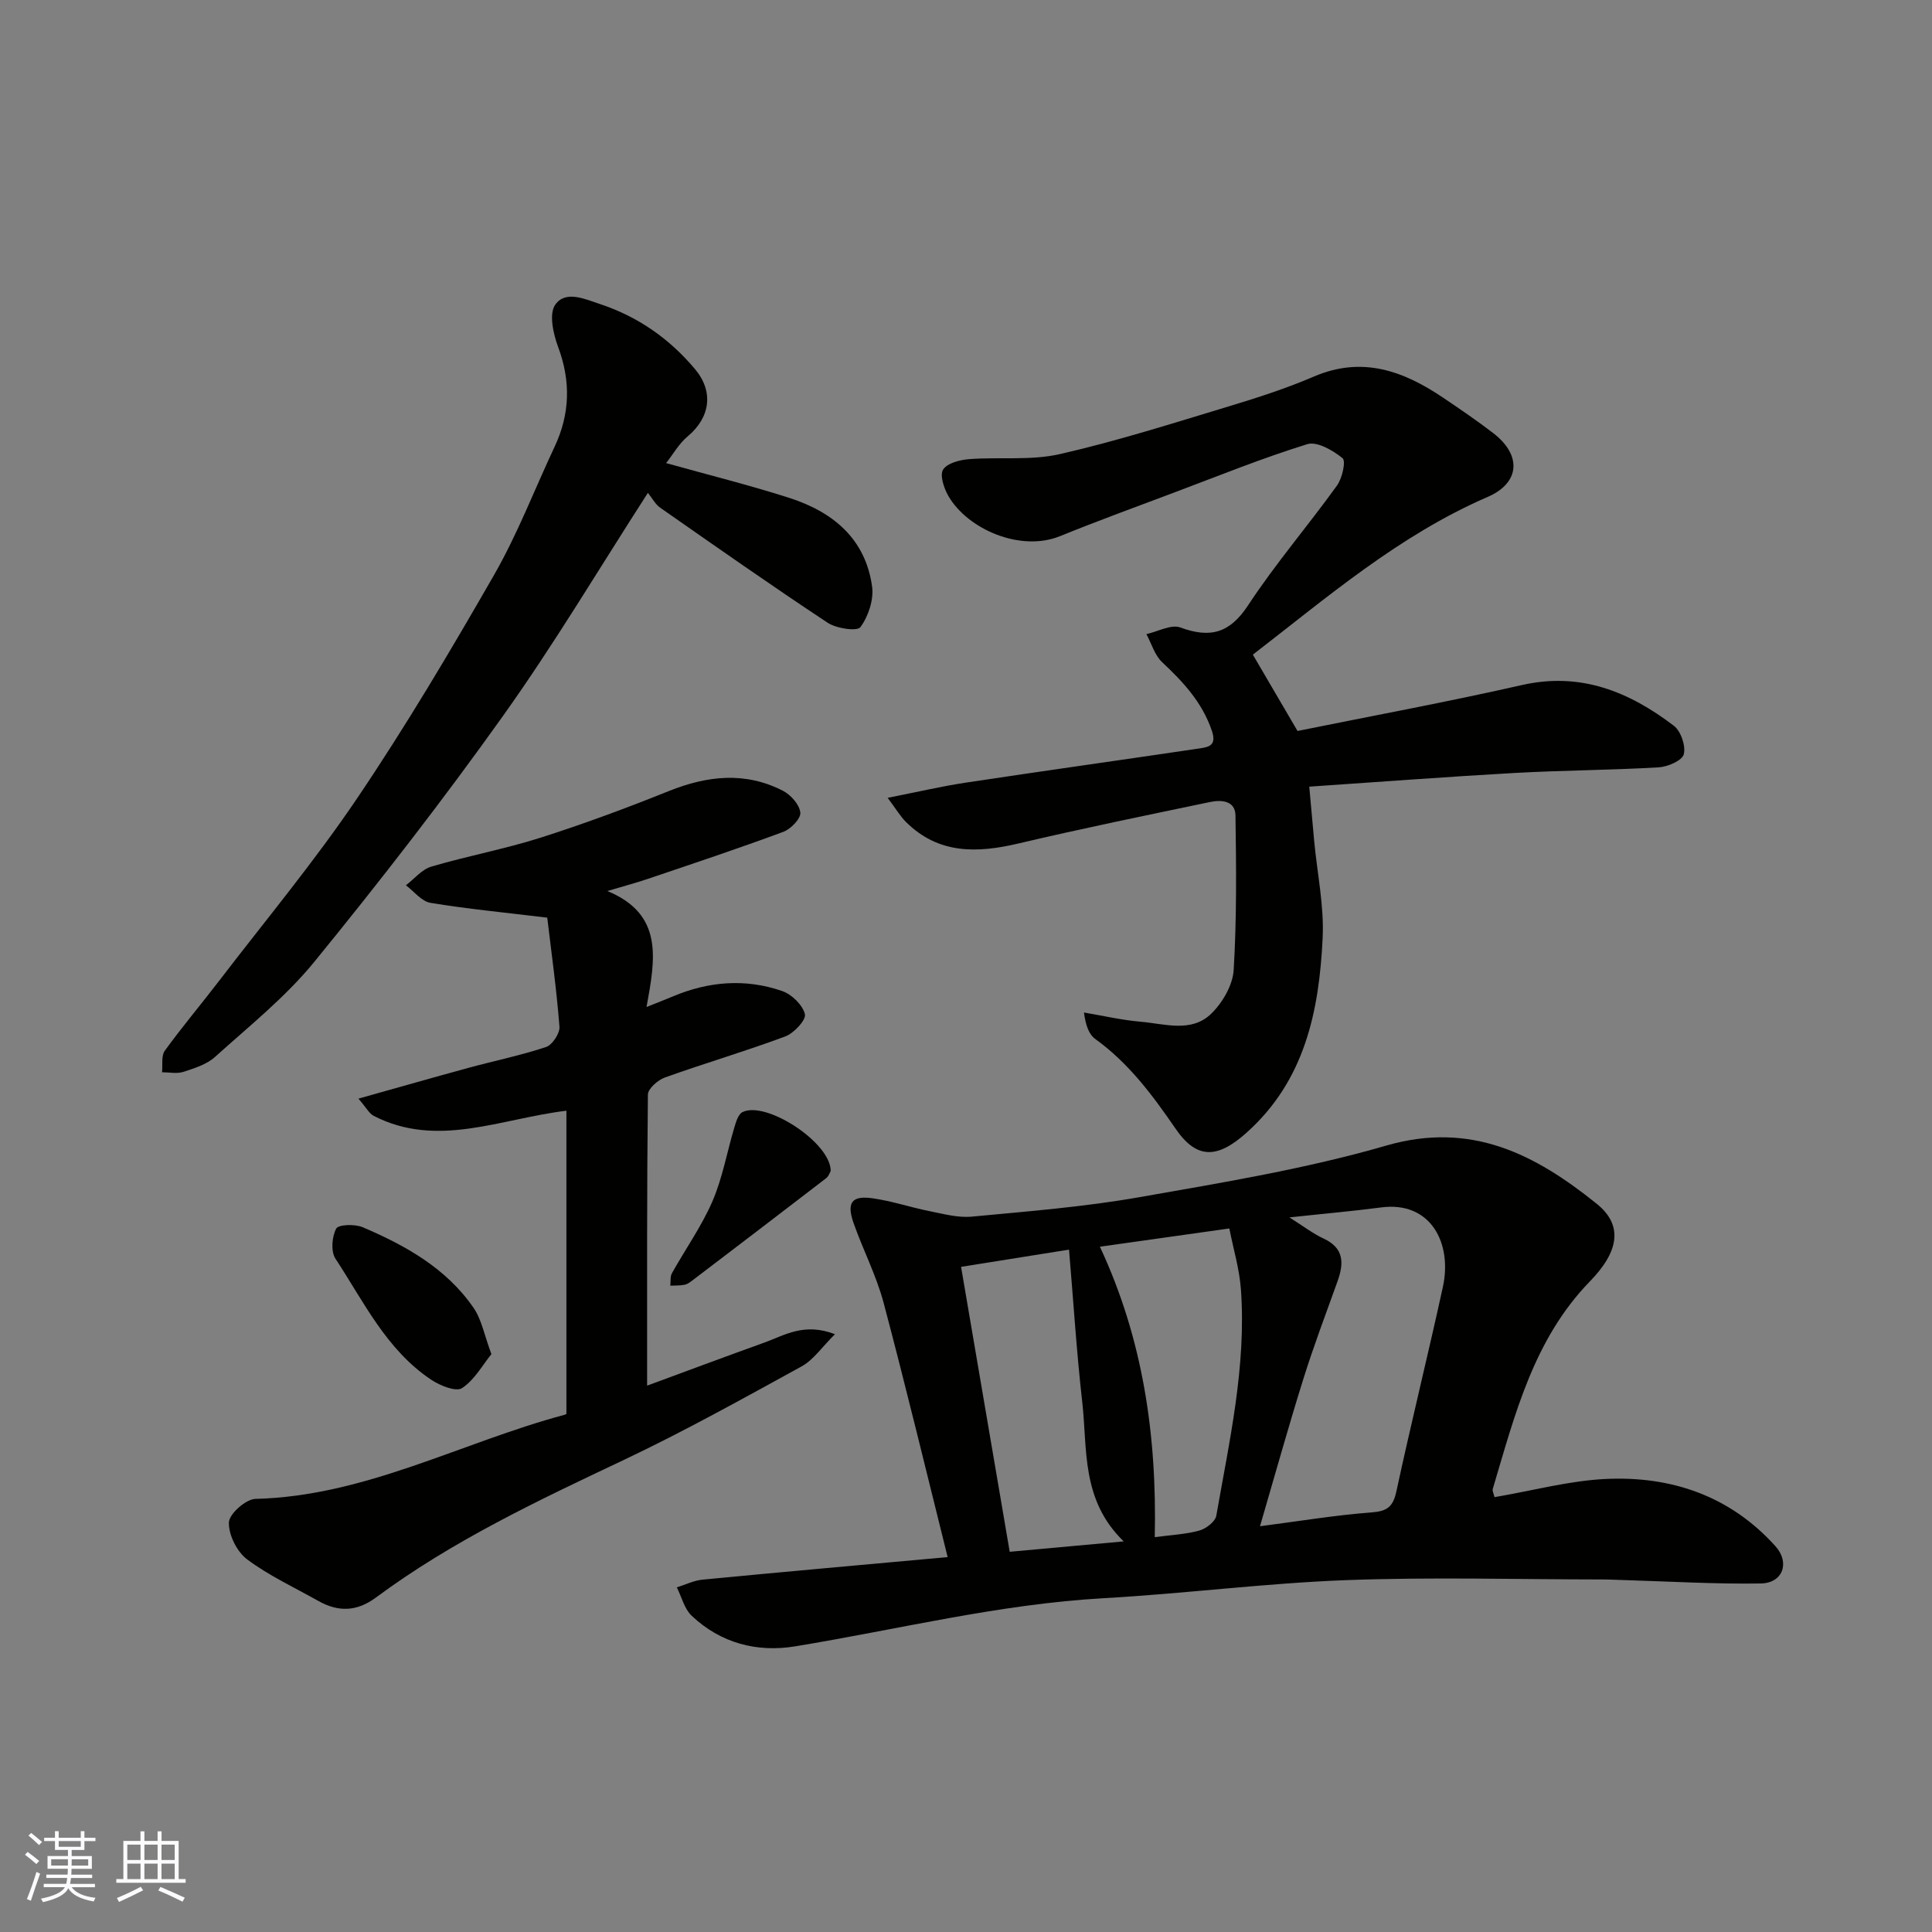
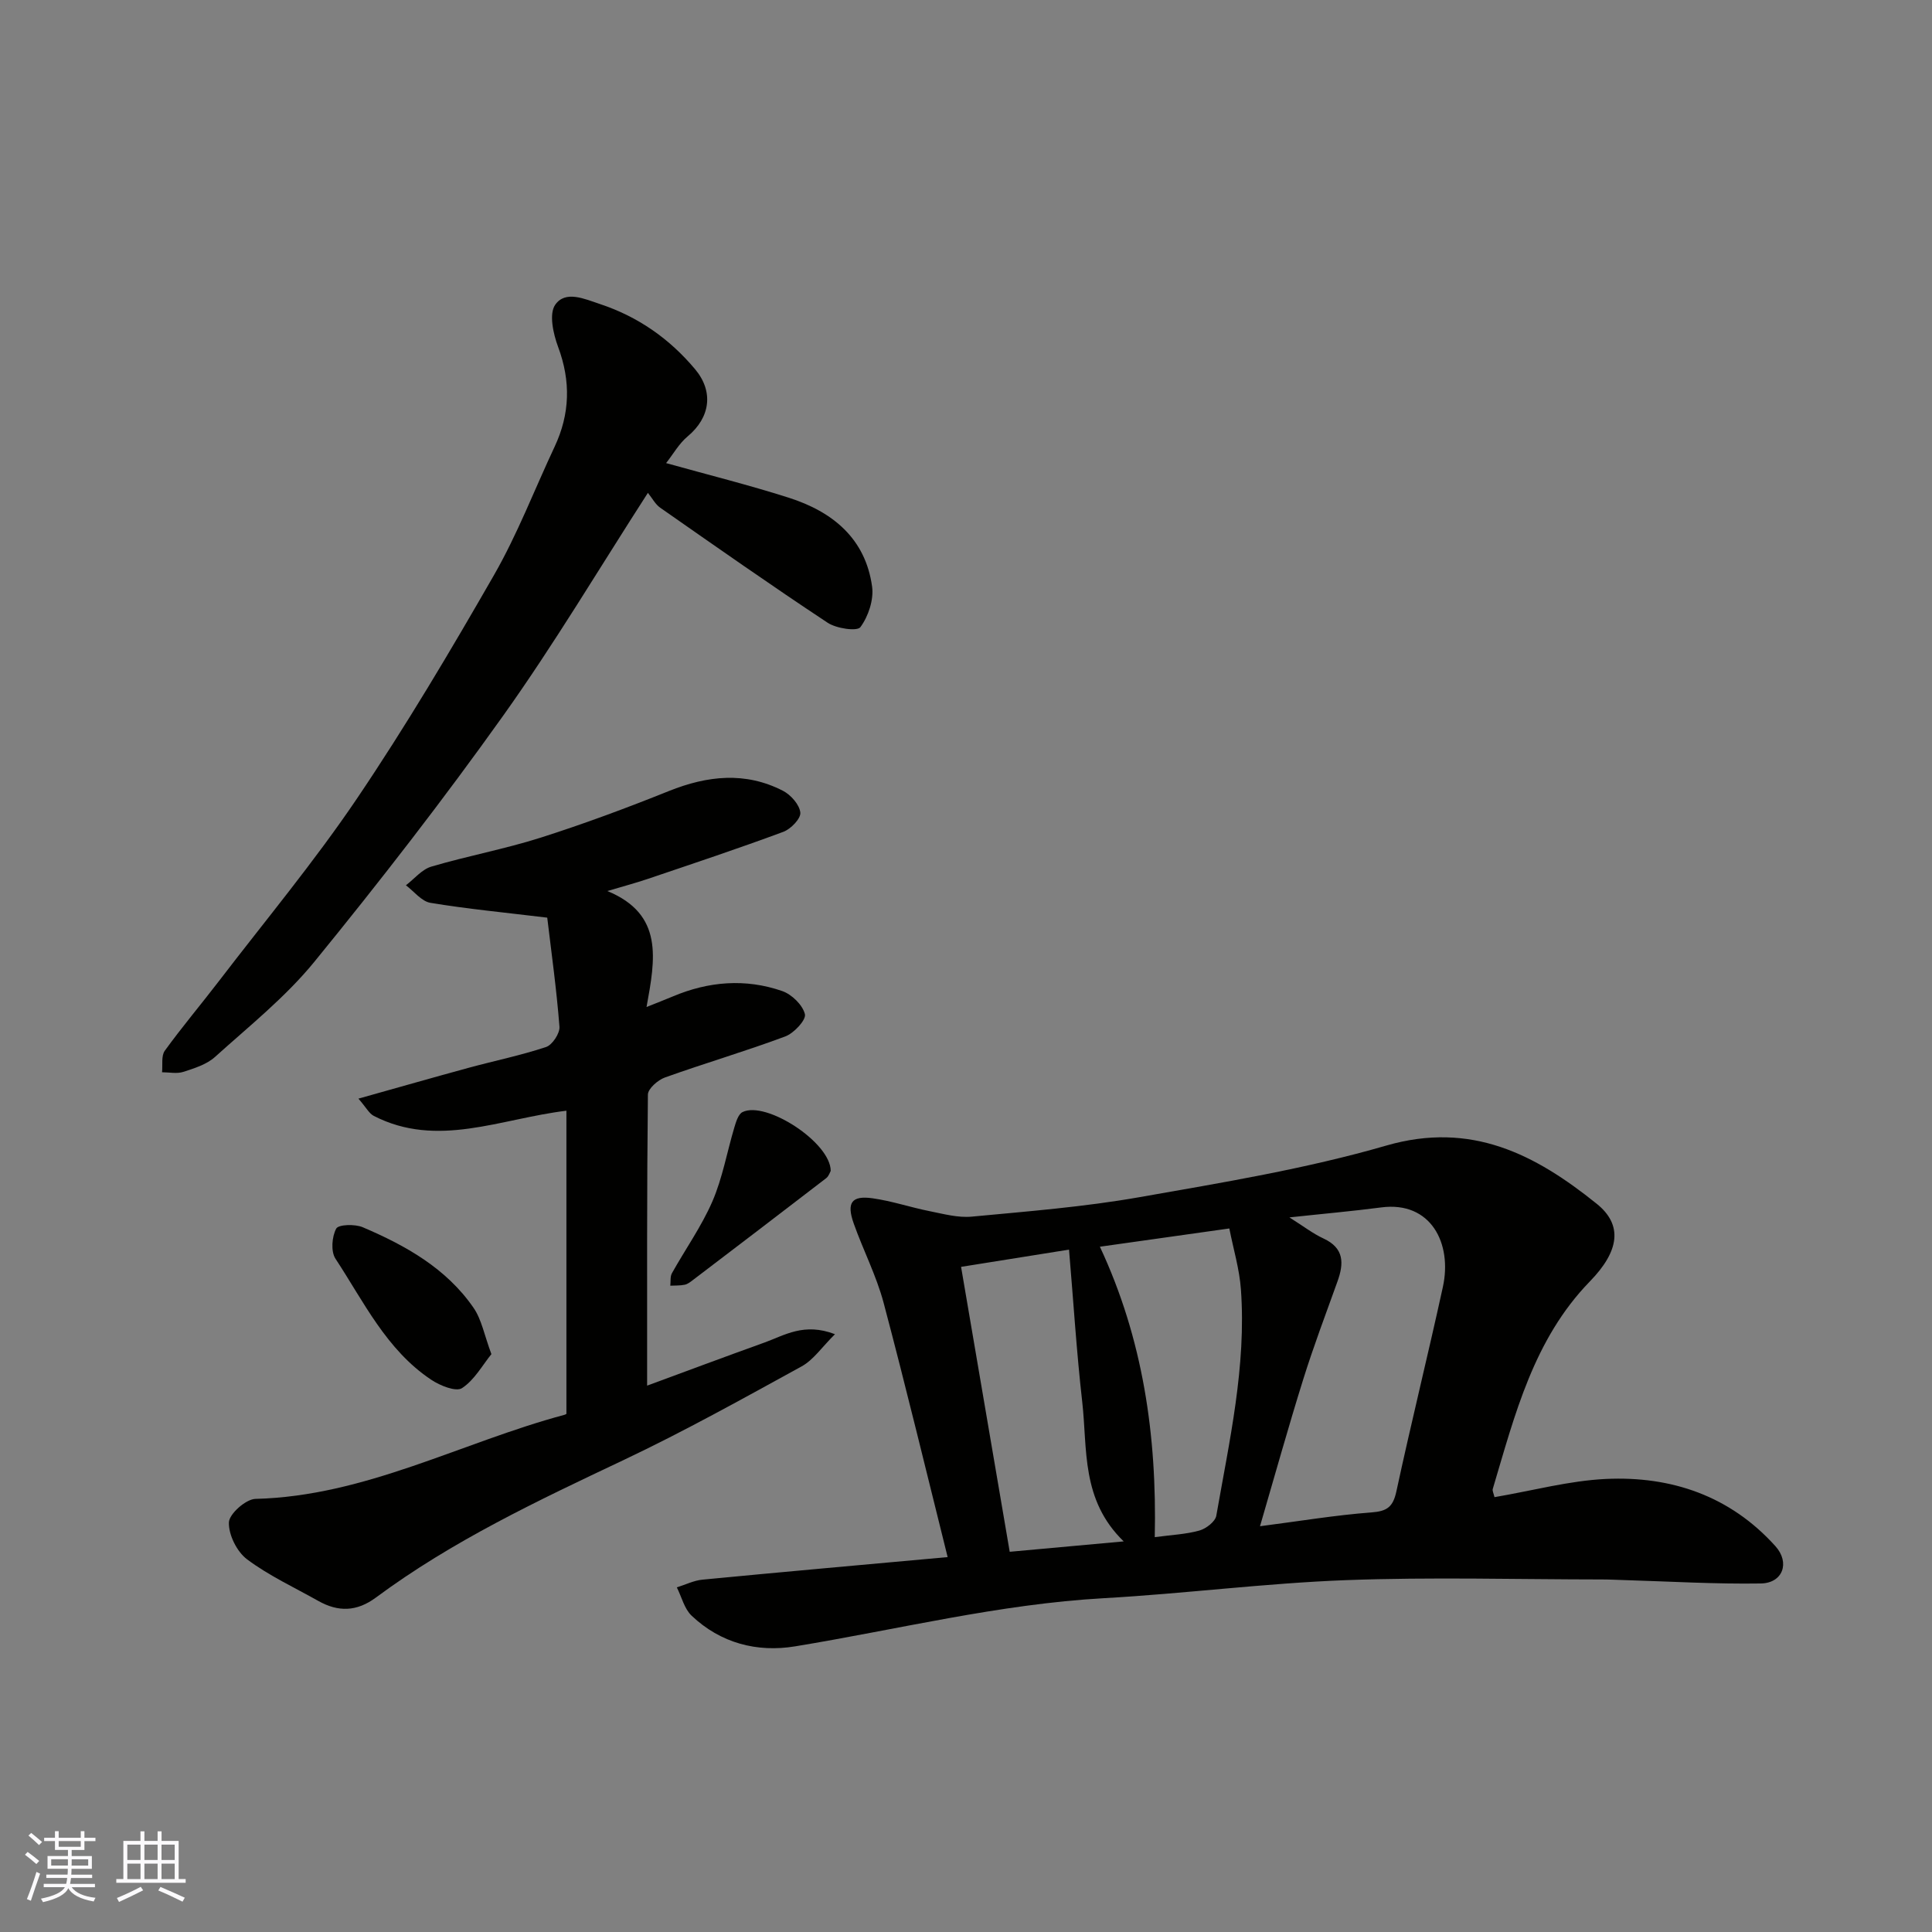
<svg xmlns="http://www.w3.org/2000/svg" enable-background="new 0 0 400 400" viewBox="0 0 400 400">
  <rect x="0" y="0" width="400" height="400" fill="#808080" stroke="none" />
  <g fill="#010100">
    <path d="m309.42 309.97c7.97-1.36 15.48-3.41 23.07-3.77 13.57-.63 25.73 3.52 35.09 13.92 3.07 3.41 1.54 7.64-3.01 7.72-9.43.15-18.87-.42-28.31-.7-1.49-.04-2.99-.13-4.48-.13-17.69-.01-35.41-.52-53.07.14-16.76.63-33.45 2.8-50.2 3.74-21.66 1.22-42.62 6.48-63.89 9.97-7.9 1.3-15.44-.67-21.43-6.35-1.51-1.43-2.06-3.88-3.06-5.86 1.77-.55 3.51-1.43 5.31-1.6 16.7-1.61 33.41-3.09 50.76-4.67-4.36-17.46-8.6-35.11-13.26-52.66-1.5-5.62-4.24-10.91-6.19-16.42-1.52-4.29-.44-5.82 3.89-5.21 4.01.56 7.9 1.89 11.88 2.68 2.86.57 5.84 1.39 8.68 1.12 11.58-1.09 23.23-2.01 34.67-4.02 17.16-3.02 34.46-5.86 51.14-10.69 17.63-5.1 30.89 1.85 43.56 12.04 5.45 4.38 4.74 9.77-1.4 16.08-11.68 12.01-15.53 27.63-20.1 42.94-.14.39.16.91.35 1.73zm-48.55 6.02c8.22-1.06 15.62-2.3 23.07-2.86 3.23-.24 4.46-1.12 5.16-4.33 3.05-14.15 6.54-28.2 9.63-42.34 1.98-9.04-2.49-17.81-12.74-16.48-6.04.79-12.11 1.32-19.03 2.07 2.93 1.84 4.87 3.36 7.04 4.36 4.33 2 4.26 5.16 2.9 8.93-2.42 6.73-4.95 13.42-7.08 20.24-3.09 9.88-5.87 19.87-8.95 30.41zm-28.22 3.14c-8.87-8.6-7.48-19.09-8.58-28.83-1.18-10.36-1.82-20.78-2.74-31.58-8.07 1.29-15.1 2.41-22.35 3.57 3.37 19.72 6.67 39.07 10.07 58.99 7.3-.67 14.87-1.36 23.6-2.15zm-4.93-61.01c8.94 19.11 11.82 39.1 11.36 60.13 3.5-.47 6.47-.59 9.25-1.37 1.38-.39 3.27-1.84 3.49-3.06 2.71-15.5 6.24-30.95 5.1-46.84-.3-4.23-1.57-8.4-2.4-12.64-9.68 1.37-18.22 2.57-26.8 3.78z" />
-     <path d="m259.39 135.54c3.12 5.33 6.14 10.48 9.25 15.8 15.3-3.1 30.95-5.99 46.47-9.51 12.15-2.75 22.19 1.38 31.44 8.43 1.46 1.11 2.5 4.17 2.06 5.9-.33 1.3-3.31 2.6-5.18 2.71-9.92.58-19.86.61-29.78 1.16-13.97.78-27.93 1.85-42.58 2.84.36 3.99.68 7.64 1.02 11.28.63 6.7 2.07 13.43 1.75 20.08-.73 15.09-3.67 29.52-15.82 40.34-5.92 5.27-10.2 5.56-14.62-.87-4.78-6.96-9.71-13.6-16.65-18.6-1.32-.95-1.97-2.83-2.33-5.47 3.92.66 7.82 1.57 11.76 1.91 4.97.43 10.51 2.33 14.61-1.68 2.33-2.28 4.44-5.9 4.63-9.04.64-10.64.53-21.33.37-32-.05-3.09-2.95-3.26-5.27-2.77-13.22 2.76-26.46 5.47-39.6 8.57-8.59 2.03-16.59 2.28-23.36-4.45-1.16-1.15-2-2.61-3.78-4.99 6.17-1.21 11.16-2.39 16.21-3.15 16.16-2.44 32.34-4.7 48.51-7.1 1.94-.29 3.41-.7 2.39-3.67-2.01-5.88-5.93-10.08-10.29-14.17-1.54-1.45-2.19-3.84-3.25-5.8 2.36-.52 5.11-2.08 7.02-1.38 6.19 2.28 10.23 1.2 14.04-4.6 5.65-8.59 12.39-16.44 18.41-24.8 1.08-1.5 1.87-5.07 1.14-5.65-1.99-1.62-5.28-3.52-7.3-2.9-9.31 2.88-18.37 6.56-27.5 9.99-7.92 2.98-15.87 5.88-23.71 9.06-8.16 3.31-19.08-1.41-23.08-8.29-.93-1.6-1.84-4.31-1.11-5.49.84-1.35 3.48-2.02 5.39-2.17 6.26-.48 12.75.33 18.77-1.04 11.86-2.7 23.5-6.42 35.16-9.94 5.91-1.78 11.83-3.71 17.5-6.14 9.96-4.26 18.48-1.15 26.69 4.39 3.52 2.37 7.04 4.77 10.4 7.35 5.94 4.57 5.55 10.31-1.2 13.22-18.39 7.97-33.34 20.89-48.58 32.64z" />
    <path d="m113.3 189.99c-8.93-1.08-16.6-1.81-24.19-3.07-1.84-.31-3.39-2.37-5.07-3.63 1.74-1.33 3.3-3.29 5.27-3.87 7.48-2.21 15.2-3.63 22.62-5.99 8.98-2.86 17.83-6.15 26.57-9.66 7.97-3.19 15.82-4.05 23.61-.04 1.63.84 3.42 2.87 3.59 4.51.13 1.23-1.97 3.41-3.52 3.98-9.29 3.45-18.71 6.58-28.1 9.76-2.46.83-4.97 1.5-8.33 2.5 11.68 4.82 9.93 14.03 8.11 24.01 2.31-.93 3.88-1.53 5.42-2.18 7.43-3.14 15.07-3.76 22.68-1.12 1.98.69 4.23 2.89 4.69 4.79.28 1.19-2.27 3.93-4.06 4.6-8.22 3.07-16.66 5.54-24.92 8.5-1.46.52-3.52 2.32-3.53 3.55-.22 19.91-.16 39.83-.16 60.25 7.74-2.85 16-5.94 24.29-8.92 4.17-1.5 8.19-4.19 14.6-1.73-2.7 2.67-4.45 5.32-6.91 6.67-12.17 6.68-24.32 13.45-36.86 19.39-17.73 8.39-35.44 16.73-51.28 28.47-3.97 2.94-7.8 3.01-11.91.7-4.97-2.8-10.23-5.23-14.76-8.62-2.1-1.57-3.84-5.07-3.76-7.64.05-1.75 3.5-4.82 5.49-4.87 22.79-.57 42.63-11.69 63.96-17.4.29-.08.55-.28.43-.22 0-20.92 0-41.61 0-62.75-13.75 1.67-26.73 7.83-39.89 1.07-.95-.49-1.54-1.69-3.17-3.57 8.25-2.31 15.53-4.4 22.84-6.39 5.34-1.45 10.78-2.56 16.01-4.3 1.29-.43 2.87-2.82 2.77-4.19-.6-7.78-1.69-15.52-2.53-22.59z" />
    <path d="m134.14 102.04c-10.05 15.59-19.39 31.3-29.96 46.13-12.42 17.43-25.57 34.37-39.09 50.95-5.96 7.31-13.53 13.35-20.59 19.72-1.72 1.55-4.26 2.34-6.55 3.08-1.33.43-2.92.08-4.4.08.16-1.51-.2-3.39.57-4.46 3.55-4.9 7.46-9.53 11.14-14.33 9.64-12.59 19.82-24.81 28.68-37.93 10.11-14.97 19.35-30.56 28.35-46.24 4.85-8.46 8.37-17.68 12.53-26.54 3.2-6.8 3.38-13.57.73-20.68-1.01-2.71-1.92-6.83-.6-8.72 2.12-3.05 6.08-1.21 9.3-.14 7.86 2.61 14.37 7.17 19.66 13.48 3.9 4.65 3.14 10.01-1.53 13.9-1.81 1.51-3.03 3.72-4.47 5.54 8.7 2.43 17.14 4.53 25.41 7.17 9.05 2.89 15.87 8.43 17.24 18.41.37 2.71-.78 6.15-2.42 8.38-.68.92-4.98.29-6.79-.91-11.69-7.73-23.17-15.79-34.67-23.82-1.01-.71-1.64-1.96-2.54-3.07z" />
    <path d="m101.74 280.36c-1.85 2.27-3.51 5.36-6.09 7.04-1.25.81-4.55-.52-6.36-1.73-9.28-6.18-13.97-16.15-19.84-25.08-.98-1.5-.74-4.55.16-6.22.47-.87 3.89-.97 5.5-.28 8.88 3.79 17.28 8.49 22.92 16.66 1.68 2.42 2.23 5.64 3.71 9.61z" />
    <path d="m171.99 242.42c-.16.27-.39 1.09-.94 1.51-9.18 7.07-18.4 14.09-27.62 21.11-.51.39-1.07.83-1.67.95-.97.2-1.98.15-2.98.2.1-.87-.06-1.88.34-2.59 2.78-4.98 6.13-9.69 8.38-14.88 2.09-4.84 3.01-10.18 4.53-15.27.35-1.16.81-2.75 1.69-3.2 4.84-2.41 18.26 6.28 18.27 12.17z" />
  </g>
  <path d="m5.17 384 .55-.58c.85.61 1.65 1.24 2.4 1.87l-.59.64c-.83-.73-1.62-1.37-2.36-1.93m1.22 9.53-.82-.34c.71-1.76 1.37-3.64 1.98-5.63.24.13.5.25.76.36-.6 1.67-1.24 3.54-1.92 5.61m-.5-13.5.57-.54c.56.44 1.31 1.06 2.26 1.87l-.64.64c-.68-.66-1.41-1.32-2.19-1.97m3.25.46h2.24v-1.36h.77v1.36h4.57v-1.36h.76v1.36h2.28v.69h-2.28v1.84h-2.64v1.26h4.18v2.64h-4.21c0 .45-.02.86-.05 1.21h4.32v.69h-4.38c-.04.34-.1.75-.19 1.22h5.15v.69h-4.82c.87 1.19 2.51 1.92 4.93 2.19-.17.31-.3.57-.37.76-2.77-.49-4.52-1.41-5.26-2.76-.56 1.26-2.3 2.23-5.24 2.9-.12-.24-.26-.48-.43-.72 2.73-.55 4.38-1.34 4.96-2.38h-4.38v-.69h4.65c.1-.38.17-.79.21-1.22h-4.32v-.69h4.4c.03-.34.05-.75.05-1.21h-4.2v-2.64h4.23v-1.26h-2.69v-1.84h-2.24zm1.46 4.46v1.29h3.45c.01-.4.02-.57.01-.53v-.32-.45h-3.46zm1.55-2.59h4.57v-1.19h-4.57zm6.11 2.59h-3.42v.77c-.01.19-.01.37-.02.53h3.44z" fill="#fbfafc" />
  <path d="m32.63 379.16h.82v1.98h3.54v7.89h1.45v.78h-14.36v-.78h1.46v-7.89h3.54v-1.98h.82v1.98h2.73zm-3.49 11.48.5.73c-1.61.82-3.28 1.63-5 2.41-.13-.27-.28-.55-.44-.82 1.75-.72 3.4-1.49 4.94-2.32m-2.78-5.55h2.73v-3.18h-2.73zm0 3.95h2.73v-3.2h-2.73zm3.54-3.95h2.73v-3.18h-2.73zm0 3.95h2.73v-3.2h-2.73zm7.89 4.68c-1.84-.92-3.51-1.7-5.02-2.32l.45-.73c1.89.8 3.57 1.55 5.04 2.23zm-1.62-11.81h-2.73v3.18h2.73zm-2.73 7.13h2.73v-3.2h-2.73z" fill="#fbfafc" />
</svg>